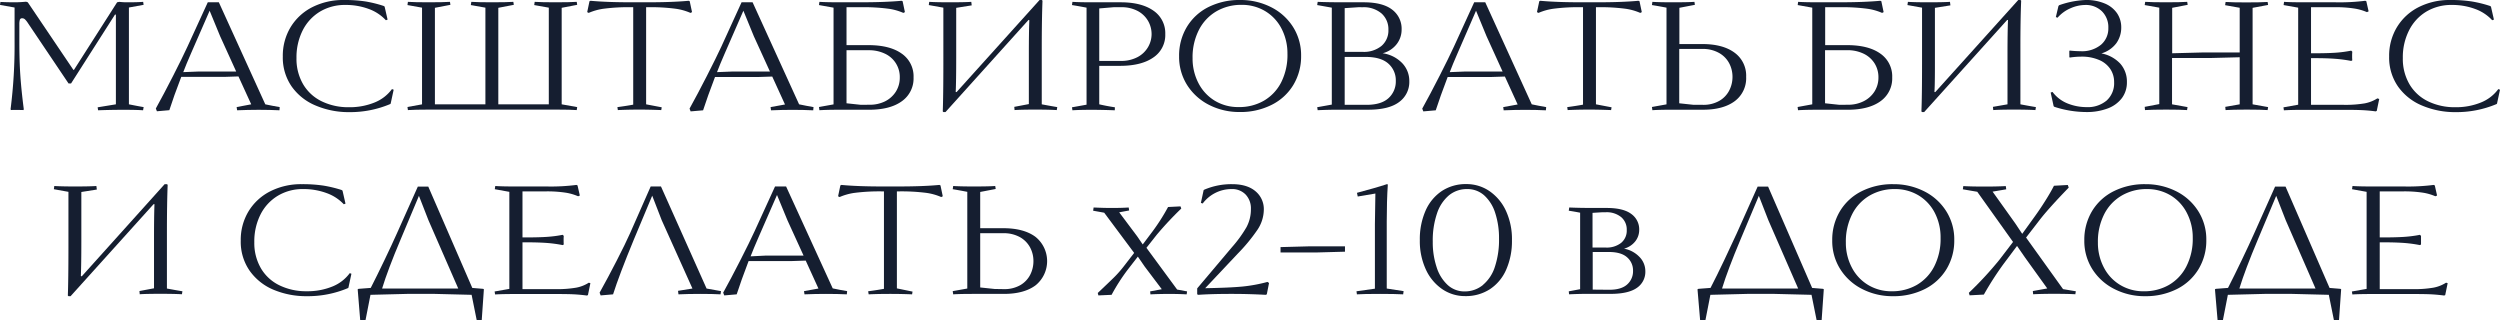
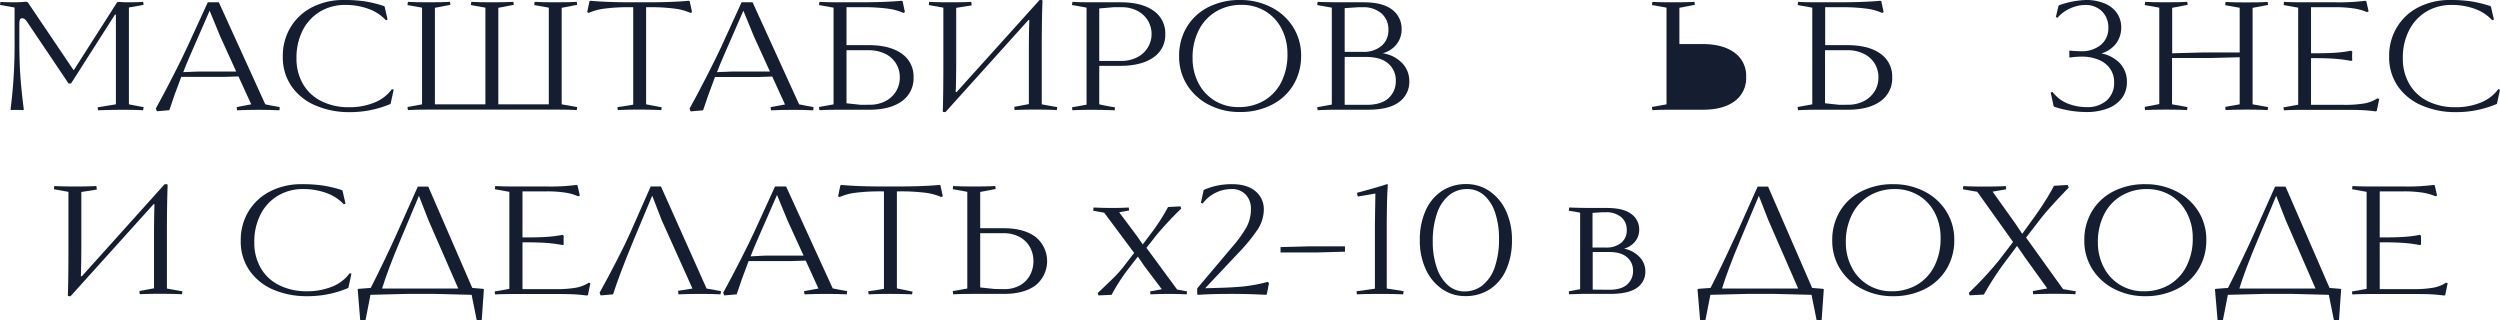
<svg xmlns="http://www.w3.org/2000/svg" id="Слой_1" data-name="Слой 1" viewBox="0 0 838.73 107.35">
  <defs>
    <style>.cls-1{fill:#151e30;}</style>
  </defs>
  <title>названия пакетов</title>
  <path class="cls-1" d="M43.25,2.52V35c2.23.45,3.88.76,4.94.93L48,37c-1.24-.1-3.44-.16-6.59-.16-2.92,0-5.75.06-8.5.16l-.15-1,6.12-1V4.89h-.3L23.84,28H23L9.32,7.67a6.65,6.65,0,0,0-.93-1.16,1.33,1.33,0,0,0-.92-.38.76.76,0,0,0-.83.54,6,6,0,0,0-.15,1.52V13.9q0,6.75.36,11.79c.24,3.37.62,7,1.13,10.92l-.1.31-2.11-.05c-.76,0-1.46,0-2.11.05l-.11-.31A169.22,169.22,0,0,0,4.89,13.9V2.52L0,1.65l.15-1C1.46.72,3,.77,4.84.77,6.11.77,7.41.7,8.75.57l.57.2L24.61,23.43h.21L39.29.77,40,.62a23.07,23.07,0,0,0,2.93.15q3.2,0,5.1-.15l.15,1Z" />
  <path class="cls-1" d="M89,35c1.58.34,3.19.65,4.84.93L93.76,37c-2.06-.1-4.38-.16-7-.16-2.37,0-4.77.06-7.21.16l-.16-1.08L84.28,35,80,25.64l-4.58.15H60.81q-2.54,6.6-4,11.18l-4.17.36-.36-.93q2.63-4.74,5.79-10.94t4.82-9.81L69.71.77h3.71Zm-22.45-11H79.24L73.83,12.1l-3.5-8.5L64.1,17.87c-1.13,2.57-2,4.68-2.62,6.33Z" />
  <path class="cls-1" d="M105.94,35.42a18.52,18.52,0,0,1-8.06-6.36,17,17,0,0,1-3-10.11,18.52,18.52,0,0,1,2.63-9.86,18,18,0,0,1,7.28-6.7A22.92,22.92,0,0,1,115.38,0a45.84,45.84,0,0,1,7.26.49A40.72,40.72,0,0,1,128.72,2l.31.2,1,4.38-.57.21A14.6,14.6,0,0,0,123.7,3a22.08,22.08,0,0,0-7.85-1.34,16.21,16.21,0,0,0-8.45,2.21,15.45,15.45,0,0,0-5.82,6.26,20,20,0,0,0-2.11,9.34,16.85,16.85,0,0,0,2.22,8.78,14.6,14.6,0,0,0,6.2,5.72,20.31,20.31,0,0,0,9.14,2,22.09,22.09,0,0,0,8.6-1.57,13.43,13.43,0,0,0,5.87-4.51l.57.21-1,4.63-.11.16a34.57,34.57,0,0,1-13.74,2.73A28.25,28.25,0,0,1,105.94,35.42Z" />
  <path class="cls-1" d="M136.7,35.89l4.89-.88V2.57Q139,2.06,136.7,1.7l.15-1.08q2.33.15,6.9.15,5,0,7.21-.15l.15,1-5.2,1V35h16.94V2.57q-2.62-.51-4.89-.87l.16-1.08q2.31.15,6.9.15,5,0,7.2-.15l.16,1-5.2,1V35h16.94V2.57q-2.62-.51-4.89-.87l.15-1.08q2.33.15,6.9.15,5,0,7.21-.15l.15,1-5.2,1V35l5.2.93-.15,1c-1.44-.1-3.67-.16-6.69-.16H143.75c-3.05,0-5.35.06-6.9.16Z" />
  <path class="cls-1" d="M207.13,35.94c2.06-.28,3.83-.55,5.31-.83V2.42h-.62a64.26,64.26,0,0,0-9.17.49,19,19,0,0,0-5.15,1.42L197,4.07l.77-3.66.36-.15q5.31.51,14.16.51h4.58q8.87,0,14.16-.51l.36.15.78,3.66-.52.26a18.92,18.92,0,0,0-5.15-1.42,64.1,64.1,0,0,0-9.16-.49h-.57V35L222,36l-.15.93c-2.54-.1-5-.16-7.26-.16-2.75,0-5.18.06-7.31.16Z" />
  <path class="cls-1" d="M268.09,35c1.58.34,3.2.65,4.84.93l-.1,1.08c-2.06-.1-4.37-.16-6.95-.16-2.37,0-4.77.06-7.21.16l-.15-1.08,4.84-.88-4.28-9.37-4.58.15H239.88q-2.52,6.6-4,11.18l-4.18.36-.36-.93q2.63-4.74,5.8-10.94T242,15.65L248.79.77h3.7Zm-22.44-11h12.66l-5.4-11.84L249.4,3.6l-6.23,14.27q-1.69,3.86-2.62,6.33Z" />
  <path class="cls-1" d="M291.31,15.14q7.21,0,11.18,2.83a9.24,9.24,0,0,1,4,8,9.33,9.33,0,0,1-3.94,8q-3.93,2.85-11,2.85h-10c-2.95,0-5.16.06-6.64.16l-.15-1.08,4.89-.88V2.57l-4.89-.87.15-1.08c1.55.1,3.84.15,6.9.15h6.49q8.85,0,14.16-.51l.36.15.77,3.66-.52.26a18.94,18.94,0,0,0-5.14-1.42,64.26,64.26,0,0,0-9.17-.49H284V15.14Zm.31,20A11.53,11.53,0,0,0,296.93,34a9.13,9.13,0,0,0,3.63-3.27A8.77,8.77,0,0,0,301.87,26a8.59,8.59,0,0,0-5-8,12.36,12.36,0,0,0-5.43-1.15H284V34.65l4.84.52Z" />
  <path class="cls-1" d="M316.29,37.38q.19-5,.2-16.06V2.57L311.6,1.7l.15-1.08q2.33.15,6.9.15c3.33,0,5.74-.05,7.21-.15L326,1.8l-5.2.83V19.36c0,5-.05,8.75-.16,11.33a.21.21,0,0,0,0,.15.14.14,0,0,0,.11.05c.17,0,.27-.05.31-.15L348.77,0h.73l.25.21q-.25,6.27-.25,16.42V35q3,.57,5.2.93l-.16,1c-1.72-.1-4.12-.16-7.21-.16-3.29,0-5.61.06-6.95.16l-.1-1.08,4.89-.93V18.23q0-7.47.16-11.33c0-.14-.06-.21-.16-.21s-.15.06-.26.16l-27.7,30.74h-.72Z" />
  <path class="cls-1" d="M376,.77q7,0,11,2.83a9.11,9.11,0,0,1,3.94,7.83,9.05,9.05,0,0,1-4,7.85q-4,2.8-11.15,2.81h-7V35q2.43.57,5.25,1L374,37c-2.78-.1-5.35-.16-7.72-.16-2.85,0-5,.06-6.49.16l-.15-1,4.89-.88V2.57q-2.62-.51-4.89-.87l.15-1.08q2.22.15,6.64.15Zm-.1,19.67a11.75,11.75,0,0,0,5.79-1.31,8.85,8.85,0,0,0,3.5-3.38,8.7,8.7,0,0,0,1.16-4.32,8.88,8.88,0,0,0-1.13-4.32,8.77,8.77,0,0,0-3.45-3.38,11.43,11.43,0,0,0-5.67-1.31h-2.47l-4.84.41V20.44Z" />
  <path class="cls-1" d="M405.69,35.22a18.69,18.69,0,0,1-7.39-6.64,17.71,17.71,0,0,1-2.72-9.74,18.56,18.56,0,0,1,2.57-9.75,17.67,17.67,0,0,1,7.23-6.7A23.15,23.15,0,0,1,416.07,0a22.52,22.52,0,0,1,10.3,2.37A18.54,18.54,0,0,1,433.78,9a17.68,17.68,0,0,1,2.73,9.73,18.53,18.53,0,0,1-2.6,9.76,17.68,17.68,0,0,1-7.29,6.69,23.14,23.14,0,0,1-10.71,2.4A22.25,22.25,0,0,1,405.69,35.22ZM424,33.8a15,15,0,0,0,5.84-6.2A20.39,20.39,0,0,0,431.93,18a17.93,17.93,0,0,0-2-8.42,14.58,14.58,0,0,0-5.46-5.84,15.1,15.1,0,0,0-8-2.11,16.45,16.45,0,0,0-8.31,2.13,15.19,15.19,0,0,0-5.9,6.21,20.13,20.13,0,0,0-2.16,9.58,17.76,17.76,0,0,0,2,8.39,14.78,14.78,0,0,0,5.48,5.87,15.05,15.05,0,0,0,7.93,2.11A16.48,16.48,0,0,0,424,33.8Z" />
  <path class="cls-1" d="M470.41,21.16a8.62,8.62,0,0,1,2.4,6.08,8.28,8.28,0,0,1-3.43,7q-3.42,2.58-10.47,2.57h-10.2c-2.16,0-4.38.06-6.64.16l-.16-1,4.9-.88V2.57l-4.9-.87.16-1.08q3.39.15,9.06.15h6.33q6.39,0,9.58,2.45a8,8,0,0,1,3.19,6.72,7.89,7.89,0,0,1-1.65,4.86,8.65,8.65,0,0,1-4.73,3.07A11.27,11.27,0,0,1,470.41,21.16ZM455.76,2.42l-4.63.31V17.4h6a9.3,9.3,0,0,0,6.36-2A6.8,6.8,0,0,0,465.8,10a7.06,7.06,0,0,0-2.31-5.49,9.19,9.19,0,0,0-6.34-2.08Zm2.68,32.75q4.95,0,7.39-2.24a7.52,7.52,0,0,0,2.45-5.8,7.44,7.44,0,0,0-2.5-5.79q-2.5-2.23-7.54-2.24h-7.11V35.17Z" />
-   <path class="cls-1" d="M513.89,35c1.58.34,3.19.65,4.84.93l-.1,1.08c-2.06-.1-4.38-.16-6.95-.16-2.37,0-4.77.06-7.21.16l-.15-1.08,4.84-.88-4.28-9.37-4.58.15H485.68q-2.52,6.6-4,11.18l-4.17.36-.36-.93q2.63-4.74,5.79-10.94t4.82-9.81L494.58.77h3.71Zm-22.45-11h12.67L498.7,12.1l-3.5-8.5L489,17.87c-1.13,2.57-2,4.68-2.62,6.33Z" />
-   <path class="cls-1" d="M525.79,35.94c2.06-.28,3.82-.55,5.3-.83V2.42h-.62a64.1,64.1,0,0,0-9.16.49,18.92,18.92,0,0,0-5.15,1.42l-.52-.26.78-3.66.36-.15q5.29.51,14.16.51h4.58q8.85,0,14.16-.51l.36.15.77,3.66-.52.26a18.94,18.94,0,0,0-5.14-1.42A64.26,64.26,0,0,0,536,2.42h-.57V35L540.67,36l-.16.93c-2.54-.1-5-.16-7.26-.16-2.74,0-5.18.06-7.31.16Z" />
-   <path class="cls-1" d="M571.1,14.78q6.89,0,10.81,2.88a9.5,9.5,0,0,1,3.91,8.13A9.56,9.56,0,0,1,582,33.93q-3.87,2.88-10.66,2.88H561c-3,0-5.16.06-6.64.16l-.15-1.08,4.89-.88V2.57q-2.62-.51-4.89-.87l.15-1.08q2.31.15,6.9.15,5,0,7.21-.15l.15,1-5.2,1V14.78Zm.2,20.39a10.62,10.62,0,0,0,5.48-1.32,8.4,8.4,0,0,0,3.35-3.47,9.9,9.9,0,0,0,1.11-4.59,9.72,9.72,0,0,0-1.13-4.6,8.56,8.56,0,0,0-3.43-3.45,11,11,0,0,0-5.58-1.32h-7.73V34.65l4.84.52Z" />
+   <path class="cls-1" d="M571.1,14.78q6.89,0,10.81,2.88a9.5,9.5,0,0,1,3.91,8.13A9.56,9.56,0,0,1,582,33.93q-3.87,2.88-10.66,2.88H561c-3,0-5.16.06-6.64.16l-.15-1.08,4.89-.88V2.57q-2.62-.51-4.89-.87l.15-1.08q2.31.15,6.9.15,5,0,7.21-.15l.15,1-5.2,1V14.78Zm.2,20.39h-7.73V34.65l4.84.52Z" />
  <path class="cls-1" d="M619.65,15.14q7.2,0,11.17,2.83a9.25,9.25,0,0,1,4,8,9.35,9.35,0,0,1-3.94,8q-3.95,2.85-11,2.85h-10c-3,0-5.17.06-6.65.16l-.15-1.08L608,35V2.57l-4.89-.87.15-1.08q2.32.15,6.9.15h6.49q8.85,0,14.16-.51l.36.15.77,3.66-.51.26a19,19,0,0,0-5.15-1.42,64.16,64.16,0,0,0-9.17-.49h-4.78V15.14Zm.31,20a11.46,11.46,0,0,0,5.3-1.19,9.13,9.13,0,0,0,3.63-3.27A8.69,8.69,0,0,0,630.2,26a8.71,8.71,0,0,0-1.31-4.76,8.86,8.86,0,0,0-3.71-3.25,12.3,12.3,0,0,0-5.43-1.15h-7.46V34.65l4.84.52Z" />
-   <path class="cls-1" d="M644.62,37.38q.21-5,.21-16.06V2.57l-4.9-.87.16-1.08q2.31.15,6.9.15,5,0,7.21-.15l.15,1.18-5.2.83V19.36c0,5,0,8.75-.15,11.33a.17.17,0,0,0,0,.15.12.12,0,0,0,.1.05c.17,0,.27-.05.31-.15L677.11,0h.72l.26.21q-.27,6.27-.26,16.42V35q3,.57,5.2.93l-.16,1c-1.71-.1-4.11-.16-7.2-.16-3.3,0-5.62.06-6.95.16l-.11-1.08L673.5,35V18.23c0-5,.06-8.76.16-11.33,0-.14,0-.21-.16-.21s-.15.06-.25.16l-27.7,30.74h-.72Z" />
  <path class="cls-1" d="M711.35,21.37a9.06,9.06,0,0,1,2.21,6.18,8.78,8.78,0,0,1-1.67,5.35,10.57,10.57,0,0,1-4.77,3.48A19.65,19.65,0,0,1,700,37.59a35,35,0,0,1-10.76-1.75l-.26-.21-1-4.58.62-.21a11.82,11.82,0,0,0,5.15,3.91A17.13,17.13,0,0,0,700,35.94a9.83,9.83,0,0,0,6.77-2.22,7.82,7.82,0,0,0,2.5-6.17A7.76,7.76,0,0,0,708,23.17a8.47,8.47,0,0,0-3.79-3.06,14.66,14.66,0,0,0-6-1.11,26.7,26.7,0,0,0-3.81.31l-.16-.16a8.63,8.63,0,0,0,0-1c0-.41,0-.77,0-1.08l.16-.1a35.15,35.15,0,0,0,3.65.21A10,10,0,0,0,704.88,15a7.14,7.14,0,0,0,2.45-5.61,7.5,7.5,0,0,0-2.16-5.61,7.75,7.75,0,0,0-5.67-2.11,12.35,12.35,0,0,0-4.81,1.08,12,12,0,0,0-4.4,3.19l-.57-.21L690.6,2l.25-.26A30.18,30.18,0,0,1,699.66,0a16,16,0,0,1,6.56,1.21,9.22,9.22,0,0,1,4.07,3.29,8.38,8.38,0,0,1,1.37,4.67,9,9,0,0,1-1.63,5.3A9.62,9.62,0,0,1,705,17.92,11.58,11.58,0,0,1,711.35,21.37Z" />
  <path class="cls-1" d="M755.73,2.63V35q3.56.68,5.2.93l-.16,1c-1.54-.1-3.89-.16-7-.16s-5.6.06-7.11.16l-.1-1.08L751.4,35V19.21l-9.78.25H728.7V35q3.56.68,5.2.93l-.16,1c-1.54-.1-3.89-.16-7-.16s-5.6.06-7.11.16l-.1-1.08,4.89-.93V2.57l-4.89-.87.16-1.08q2.31.15,6.89.15c3.33,0,5.74-.05,7.21-.15l.16,1-5.2,1V17.87l9.93-.26H751.4v-15l-4.89-.87.16-1.08q2.31.15,6.9.15c3.32,0,5.73-.05,7.2-.15l.16,1Z" />
  <path class="cls-1" d="M798.21,33.21l-.83,4-.36.16c-1.51-.21-3-.34-4.4-.41s-3.48-.11-6.15-.11H772.93c-3,0-5.19.06-6.7.16l-.15-1,4.94-.88V2.57l-4.89-.87.15-1.08c1.48.1,3.69.15,6.65.15h10.65a68.81,68.81,0,0,0,9.94-.51l.36.15.77,3.4-.56.26A17.18,17.18,0,0,0,790,2.88a40.66,40.66,0,0,0-7-.46h-7.67V17.87h1.39q4,0,6.77-.18a41.09,41.09,0,0,0,5.32-.7l.37.36a13.54,13.54,0,0,0-.06,1.39c0,.52,0,1,.06,1.49l-.37.21a46.76,46.76,0,0,0-5.43-.72q-2.8-.21-6.66-.21h-1.39V35.17h11a38.42,38.42,0,0,0,7-.49A12,12,0,0,0,797.59,33Z" />
  <path class="cls-1" d="M812.6,35.42a18.57,18.57,0,0,1-8.06-6.36,17,17,0,0,1-3-10.11,18.52,18.52,0,0,1,2.63-9.86,18,18,0,0,1,7.28-6.7A22.92,22.92,0,0,1,822,0a45.84,45.84,0,0,1,7.26.49A40.72,40.72,0,0,1,835.38,2l.31.2,1,4.38-.57.21A14.46,14.46,0,0,0,830.36,3a22.08,22.08,0,0,0-7.85-1.34,16.24,16.24,0,0,0-8.45,2.21,15.36,15.36,0,0,0-5.81,6.26,19.85,19.85,0,0,0-2.12,9.34,16.85,16.85,0,0,0,2.22,8.78,14.6,14.6,0,0,0,6.2,5.72,20.31,20.31,0,0,0,9.14,2,22.09,22.09,0,0,0,8.6-1.57,13.37,13.37,0,0,0,5.87-4.51l.57.21-1,4.63-.11.16a34.57,34.57,0,0,1-13.74,2.73A28.25,28.25,0,0,1,812.6,35.42Z" />
  <path class="cls-1" d="M22.76,99.17q.19-5,.2-16.07V64.36l-4.89-.88.15-1.08q2.33.16,6.9.16c3.33,0,5.74-.05,7.21-.16l.16,1.19-5.2.82V81.14q0,7.47-.16,11.33a.25.25,0,0,0,.05.16.18.18,0,0,0,.11.05c.17,0,.27-.05.31-.16L55.24,61.79H56l.25.2Q56,68.28,56,78.42V96.8q3,.56,5.2.92l-.16,1q-2.58-.15-7.21-.15-4.94,0-6.95.15l-.1-1.08,4.89-.92V80q0-7.45.15-11.33c0-.13,0-.2-.15-.2a.44.44,0,0,0-.26.15L23.68,99.37H23Z" />
  <path class="cls-1" d="M91.77,97.21a18.55,18.55,0,0,1-8-6.36,17,17,0,0,1-3-10.12,18.48,18.48,0,0,1,2.63-9.86,18,18,0,0,1,7.28-6.69,22.77,22.77,0,0,1,10.58-2.39,47.19,47.19,0,0,1,7.26.48,42,42,0,0,1,6.08,1.47l.31.21,1,4.37-.57.21a14.71,14.71,0,0,0-5.79-3.76,22.34,22.34,0,0,0-7.85-1.34,16.13,16.13,0,0,0-8.45,2.22,15.43,15.43,0,0,0-5.82,6.25,20,20,0,0,0-2.11,9.35A16.87,16.87,0,0,0,87.53,90a14.52,14.52,0,0,0,6.2,5.71,20.31,20.31,0,0,0,9.14,2,22.09,22.09,0,0,0,8.6-1.57,13.41,13.41,0,0,0,5.87-4.5l.56.2-1,4.64-.1.15A34.62,34.62,0,0,1,103,99.37,28.42,28.42,0,0,1,91.77,97.21Z" />
  <path class="cls-1" d="M162.08,96.9l.26.15-.72,10.3h-1.7l-1.7-8.44-12.36-.31h-9.27l-12.3.31-1.65,8.44h-1.8L120,97.05l.31-.15,4.07-.31q2.05-4,4.61-9.34t4.19-9l7-15.65h3.5l14.77,34Zm-8.34-.1-10-22.92-3.19-8.18-6.18,14.72q-4.23,10-6.18,16.38Z" />
  <path class="cls-1" d="M198.07,95l-.82,4-.36.15c-1.51-.2-3-.34-4.41-.41s-3.47-.1-6.15-.1H172.79q-4.42,0-6.69.15l-.16-1,4.94-.87V64.36L166,63.48l.16-1.08c1.47.11,3.69.16,6.64.16h10.66a66.88,66.88,0,0,0,9.93-.52l.36.16.78,3.4-.57.25a17.27,17.27,0,0,0-4-1.18,40.87,40.87,0,0,0-7-.46h-7.67V79.65h1.39c2.68,0,4.93-.06,6.77-.18a41.26,41.26,0,0,0,5.33-.69l.36.36a13.76,13.76,0,0,0-.05,1.39c0,.51,0,1,.05,1.49l-.36.21a44.68,44.68,0,0,0-5.43-.73c-1.87-.13-4.1-.2-6.67-.2h-1.39V97h11a37.41,37.41,0,0,0,7-.49,11.78,11.78,0,0,0,4.25-1.67Z" />
  <path class="cls-1" d="M201.16,98.19q2.73-4.89,5.71-10.69t4.53-9.29l6.9-15.65h3.45l15.3,34.24c1.71.34,3.32.63,4.84.87l-.16,1.08q-2.58-.15-6.69-.15-4.28,0-7.42.15l-.15-1.18,4.84-.77L222,73.88l-3.19-8.23-6.18,14.77q-4.84,11.7-6.95,18.33l-4.17.36Z" />
  <path class="cls-1" d="M279.37,96.75c1.58.34,3.19.65,4.84.92l-.11,1.08q-3.08-.15-7-.15c-2.36,0-4.77.05-7.2.15l-.16-1.08,4.84-.87-4.27-9.37-4.58.15H251.15q-2.52,6.58-4,11.17l-4.17.36-.36-.92q2.63-4.74,5.79-10.94t4.81-9.81l6.8-14.88h3.71Zm-22.45-11h12.67l-5.41-11.85-3.5-8.49-6.23,14.26q-1.69,3.87-2.63,6.33Z" />
  <path class="cls-1" d="M291.26,97.72c2.06-.27,3.83-.55,5.3-.82V64.21H296a66,66,0,0,0-9.17.48,19,19,0,0,0-5.15,1.42l-.51-.26.77-3.65.36-.16q5.31.52,14.16.52H301q8.86,0,14.16-.52l.36.16.77,3.65-.51.26a19,19,0,0,0-5.15-1.42,65.93,65.93,0,0,0-9.16-.48h-.57V96.75l5.25,1.08-.15.92q-3.81-.15-7.26-.15-4.12,0-7.31.15Z" />
  <path class="cls-1" d="M336.57,76.56q6.9,0,10.81,2.89a10.44,10.44,0,0,1,.05,16.27q-3.85,2.88-10.65,2.88H326.43c-2.95,0-5.17.05-6.64.15l-.16-1.08,4.89-.87V64.36c-1.75-.34-3.38-.64-4.89-.88l.16-1.08q2.31.16,6.9.16c3.32,0,5.73-.05,7.2-.16l.16,1-5.2,1V76.56ZM336.78,97a10.71,10.71,0,0,0,5.48-1.31,8.55,8.55,0,0,0,3.35-3.48,10,10,0,0,0,1.1-4.58A9.65,9.65,0,0,0,345.58,83a8.65,8.65,0,0,0-3.42-3.45,11.14,11.14,0,0,0-5.59-1.31h-7.72V96.44l4.84.51Z" />
  <path class="cls-1" d="M368.29,98.29q3.49-3.3,5.43-5.2A37.26,37.26,0,0,0,377,89.38l3.5-4.53L370.45,71.36l-3.71-.67.16-1.08c2.16.1,4.17.16,6,.16,2.4,0,4.33-.06,5.77-.16l.15,1-3.34.62,6,8,1.9,2.78,3.25-4.32a67.87,67.87,0,0,0,5.25-8.24l4.17-.21.26.72a113.74,113.74,0,0,0-8.24,8.81l-3.45,4.37,10.3,14,3.34.62-.15,1c-1.65-.1-3.6-.15-5.87-.15s-4.43.05-6.28.15l-.1-1,3.91-.73L384,89.38l-2.26-3.29-3.35,4.32a64.08,64.08,0,0,0-5.46,8.5l-4.43.2Z" />
  <path class="cls-1" d="M401.65,98.75v-2L413.34,82.9a41.59,41.59,0,0,0,4.84-6.67,12.66,12.66,0,0,0,1.49-6.1,6.74,6.74,0,0,0-1.75-4.84,6.26,6.26,0,0,0-4.79-1.86,12.08,12.08,0,0,0-9.63,4.84l-.61-.2.92-4.28.21-.15a23,23,0,0,1,9.37-1.85q5,0,7.8,2.36A7.77,7.77,0,0,1,424,70.38a12.33,12.33,0,0,1-2.22,6.83,58.19,58.19,0,0,1-6.54,7.9L404.33,96.69q8.34-.15,12.53-.56a50.87,50.87,0,0,0,8.37-1.55l.52.36L425,98.75l-.36.16q-5.87-.31-11.22-.31-7,0-11.38.31Z" />
  <path class="cls-1" d="M441.71,84.7h-12.1V82.9l9.68-.26h11.94v1.8Z" />
  <path class="cls-1" d="M455.09,97.72l6.18-.87V75.28l.16-10.35c-2,.31-4,.65-5.92,1l-.26-1.24c3.94-1.06,7.33-2,10.14-2.93l.21.2q-.36,5.46-.36,12.41V96.8q2.31.4,5.66.87l-.15,1.08Q468,98.6,463,98.6c-3.7,0-6.3.05-7.77.15Z" />
  <path class="cls-1" d="M483.85,97a16.09,16.09,0,0,1-5.51-6.64,22.64,22.64,0,0,1-2-9.81,23.75,23.75,0,0,1,1.9-9.81,15.31,15.31,0,0,1,5.43-6.62,14.55,14.55,0,0,1,8.27-2.36,13.6,13.6,0,0,1,7.77,2.36,16.23,16.23,0,0,1,5.54,6.65,22.69,22.69,0,0,1,2,9.83,23.75,23.75,0,0,1-1.91,9.81A15,15,0,0,1,499.89,97a14.82,14.82,0,0,1-8.34,2.34A13.49,13.49,0,0,1,483.85,97Zm13.67-1.42a13,13,0,0,0,4-6.07,28.68,28.68,0,0,0,1.39-9.48,27,27,0,0,0-1.26-8.52A13.34,13.34,0,0,0,498,65.6a8.43,8.43,0,0,0-5.8-2.17,9.44,9.44,0,0,0-6.1,2.11,13.43,13.43,0,0,0-4,6.08,28.06,28.06,0,0,0-1.42,9.47,26.29,26.29,0,0,0,1.29,8.52,13.6,13.6,0,0,0,3.71,6,8.28,8.28,0,0,0,5.71,2.16A9.55,9.55,0,0,0,497.52,95.61Z" />
  <path class="cls-1" d="M544.78,83.41A9.59,9.59,0,0,1,550,86.17,6.81,6.81,0,0,1,552,91a6.49,6.49,0,0,1-2.86,5.59q-2.85,2-8.83,2h-8.23q-2.33,0-5.67.15l-.1-1,3.81-.72V71.36c-1.2-.24-2.47-.46-3.81-.67l.15-1.08c2.13.1,5,.16,8.55.16h4.07q5.5,0,8.19,2a6.34,6.34,0,0,1,2.67,5.41,6.11,6.11,0,0,1-1.34,3.81,7.12,7.12,0,0,1-3.91,2.47Zm-7.26-12.2-3.24.2V83.05h4.43a7.81,7.81,0,0,0,5.17-1.57,5.29,5.29,0,0,0,1.88-4.3,5.43,5.43,0,0,0-1.88-4.35,7.66,7.66,0,0,0-5.17-1.62Zm2.42,26c2.65,0,4.62-.59,5.93-1.75a5.88,5.88,0,0,0,2-4.59,5.79,5.79,0,0,0-2-4.55c-1.33-1.19-3.38-1.78-6.12-1.78h-5.41V97.16Z" />
  <path class="cls-1" d="M611.61,96.9l.26.15-.72,10.3h-1.7l-1.7-8.44L595.4,98.6h-9.27l-12.31.31-1.65,8.44h-1.8l-.87-10.3.31-.15,4.06-.31q2.07-4,4.61-9.34t4.2-9l7-15.65h3.5l14.78,34Zm-8.34-.1-10-22.92-3.19-8.18-6.18,14.72q-4.21,10-6.17,16.38Z" />
  <path class="cls-1" d="M624.82,97a18.55,18.55,0,0,1-7.39-6.64,17.68,17.68,0,0,1-2.73-9.73,18.61,18.61,0,0,1,2.58-9.76,17.65,17.65,0,0,1,7.23-6.69,23,23,0,0,1,10.69-2.39,22.57,22.57,0,0,1,10.29,2.36,18.52,18.52,0,0,1,7.42,6.65,17.68,17.68,0,0,1,2.73,9.73,18.47,18.47,0,0,1-2.6,9.75,17.83,17.83,0,0,1-7.29,6.7A23.26,23.26,0,0,1,635,99.37,22.22,22.22,0,0,1,624.82,97Zm18.25-1.41a15.14,15.14,0,0,0,5.85-6.21,20.35,20.35,0,0,0,2.13-9.57,17.9,17.9,0,0,0-1.95-8.42,14.67,14.67,0,0,0-5.46-5.85,15.2,15.2,0,0,0-8-2.11,16.49,16.49,0,0,0-8.32,2.14,15.08,15.08,0,0,0-5.89,6.2,20.18,20.18,0,0,0-2.16,9.58,17.7,17.7,0,0,0,2,8.39,14.65,14.65,0,0,0,5.48,5.87,15.05,15.05,0,0,0,7.93,2.11A16.54,16.54,0,0,0,643.07,95.59Z" />
  <path class="cls-1" d="M660.53,98.24a117.94,117.94,0,0,0,10.24-11.07l4.59-6-12-16.83-4.84-.83.15-1.08q2.58.16,7.26.16,4,0,7-.16l.15,1.08-4.58.78,7.57,10.6,2.37,3.56,4.27-5.92c1.17-1.62,2.33-3.35,3.5-5.21s2.13-3.51,2.88-5l4.64-.26.31.88Q687.2,70,684.26,73.83l-4.53,5.87L692.14,97l4.28.72-.16,1q-2.58-.15-7.26-.15-3.86,0-6.9.15l-.1-1.08,4.84-.87-7.52-10.46-2.62-3.8-4.43,5.92a103.23,103.23,0,0,0-6.7,10.4l-4.78.25Z" />
  <path class="cls-1" d="M709.42,97A18.55,18.55,0,0,1,702,90.36a17.68,17.68,0,0,1-2.73-9.73,18.69,18.69,0,0,1,2.57-9.76,17.68,17.68,0,0,1,7.24-6.69,23,23,0,0,1,10.68-2.39,22.64,22.64,0,0,1,10.3,2.36,18.56,18.56,0,0,1,7.41,6.65,17.68,17.68,0,0,1,2.73,9.73,18.47,18.47,0,0,1-2.6,9.75,17.74,17.74,0,0,1-7.28,6.7,23.32,23.32,0,0,1-10.71,2.39A22.19,22.19,0,0,1,709.42,97Zm18.25-1.41a15.06,15.06,0,0,0,5.84-6.21,20.23,20.23,0,0,0,2.14-9.57,17.78,17.78,0,0,0-2-8.42,14.58,14.58,0,0,0-5.45-5.85,15.26,15.26,0,0,0-8-2.11,16.48,16.48,0,0,0-8.31,2.14,15.17,15.17,0,0,0-5.9,6.2,20.18,20.18,0,0,0-2.16,9.58,17.7,17.7,0,0,0,2,8.39,14.6,14.6,0,0,0,5.49,5.87,15,15,0,0,0,7.93,2.11A16.54,16.54,0,0,0,727.67,95.59Z" />
  <path class="cls-1" d="M785.18,96.9l.26.15-.72,10.3H783l-1.7-8.44L769,98.6h-9.27l-12.3.31-1.65,8.44h-1.8l-.88-10.3.31-.15,4.07-.31q2.05-4,4.61-9.34t4.19-9l7-15.65h3.5l14.77,34Zm-8.34-.1-10-22.92-3.19-8.18-6.18,14.72q-4.22,10-6.18,16.38Z" />
  <path class="cls-1" d="M821.17,95l-.82,4-.36.15c-1.51-.2-3-.34-4.41-.41s-3.47-.1-6.15-.1H795.89q-4.42,0-6.69.15l-.16-1,4.94-.87V64.36l-4.89-.88.16-1.08c1.47.11,3.69.16,6.64.16h10.66a66.88,66.88,0,0,0,9.93-.52l.37.16.77,3.4-.57.25a17.27,17.27,0,0,0-4-1.18,40.87,40.87,0,0,0-7-.46h-7.67V79.65h1.39c2.68,0,4.93-.06,6.77-.18a41.26,41.26,0,0,0,5.33-.69l.36.36c0,.37,0,.84,0,1.39s0,1,0,1.49l-.36.21a44.68,44.68,0,0,0-5.43-.73c-1.87-.13-4.1-.2-6.67-.2h-1.39V97h11a37.41,37.41,0,0,0,7-.49,11.78,11.78,0,0,0,4.25-1.67Z" />
</svg>